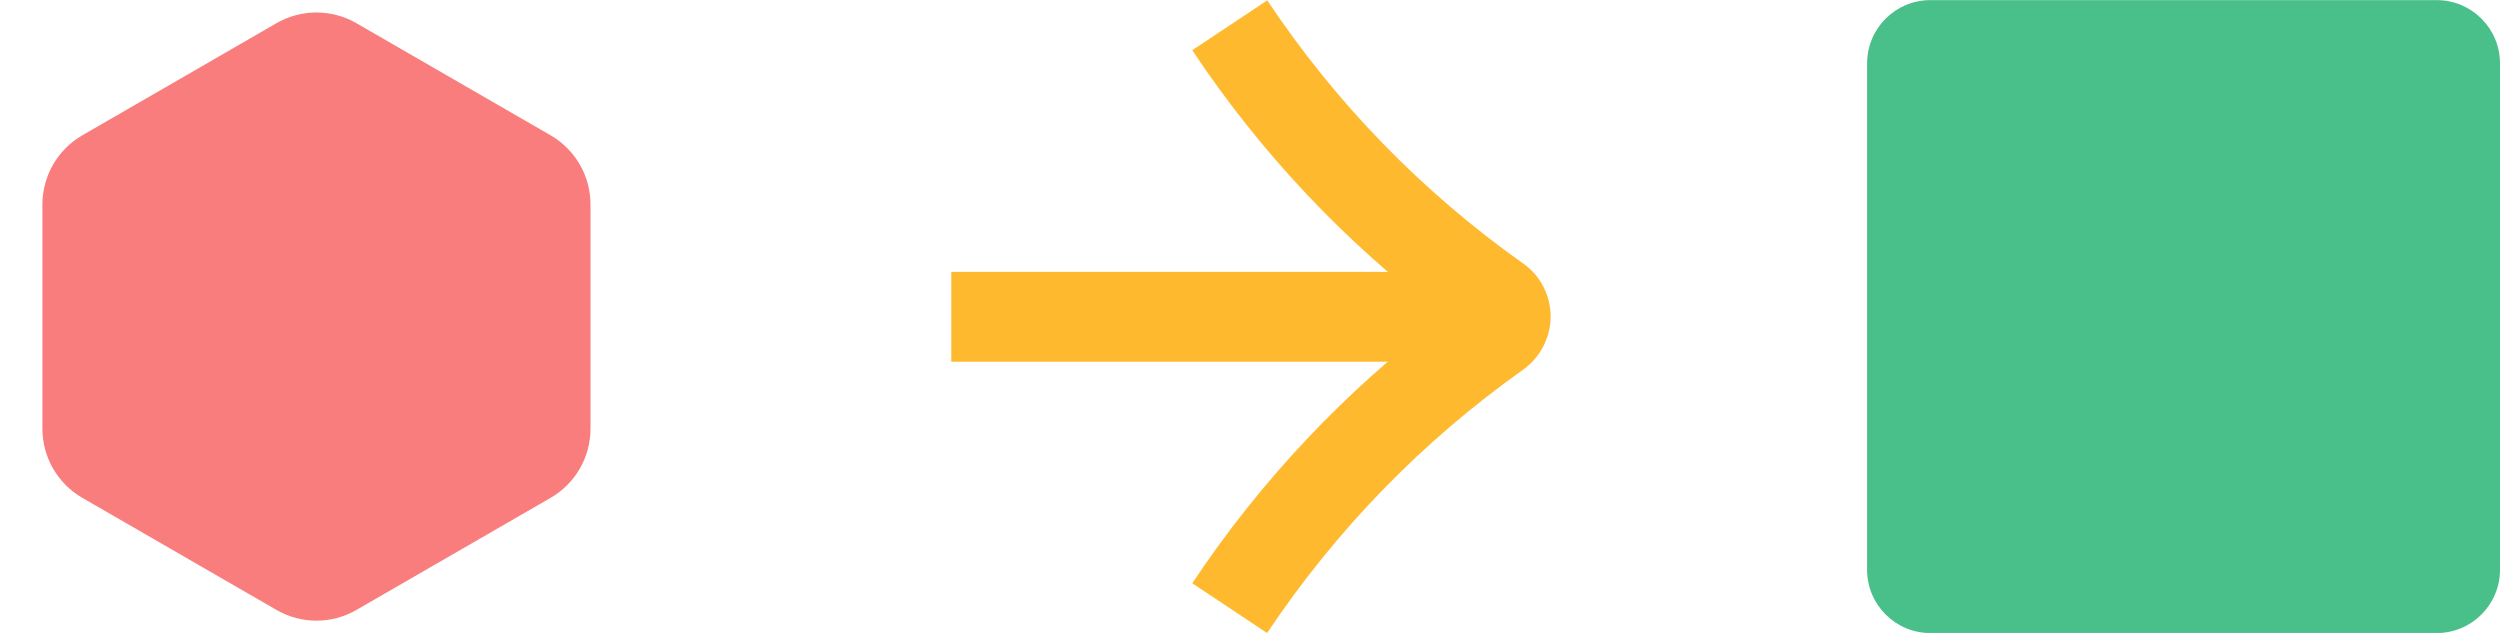
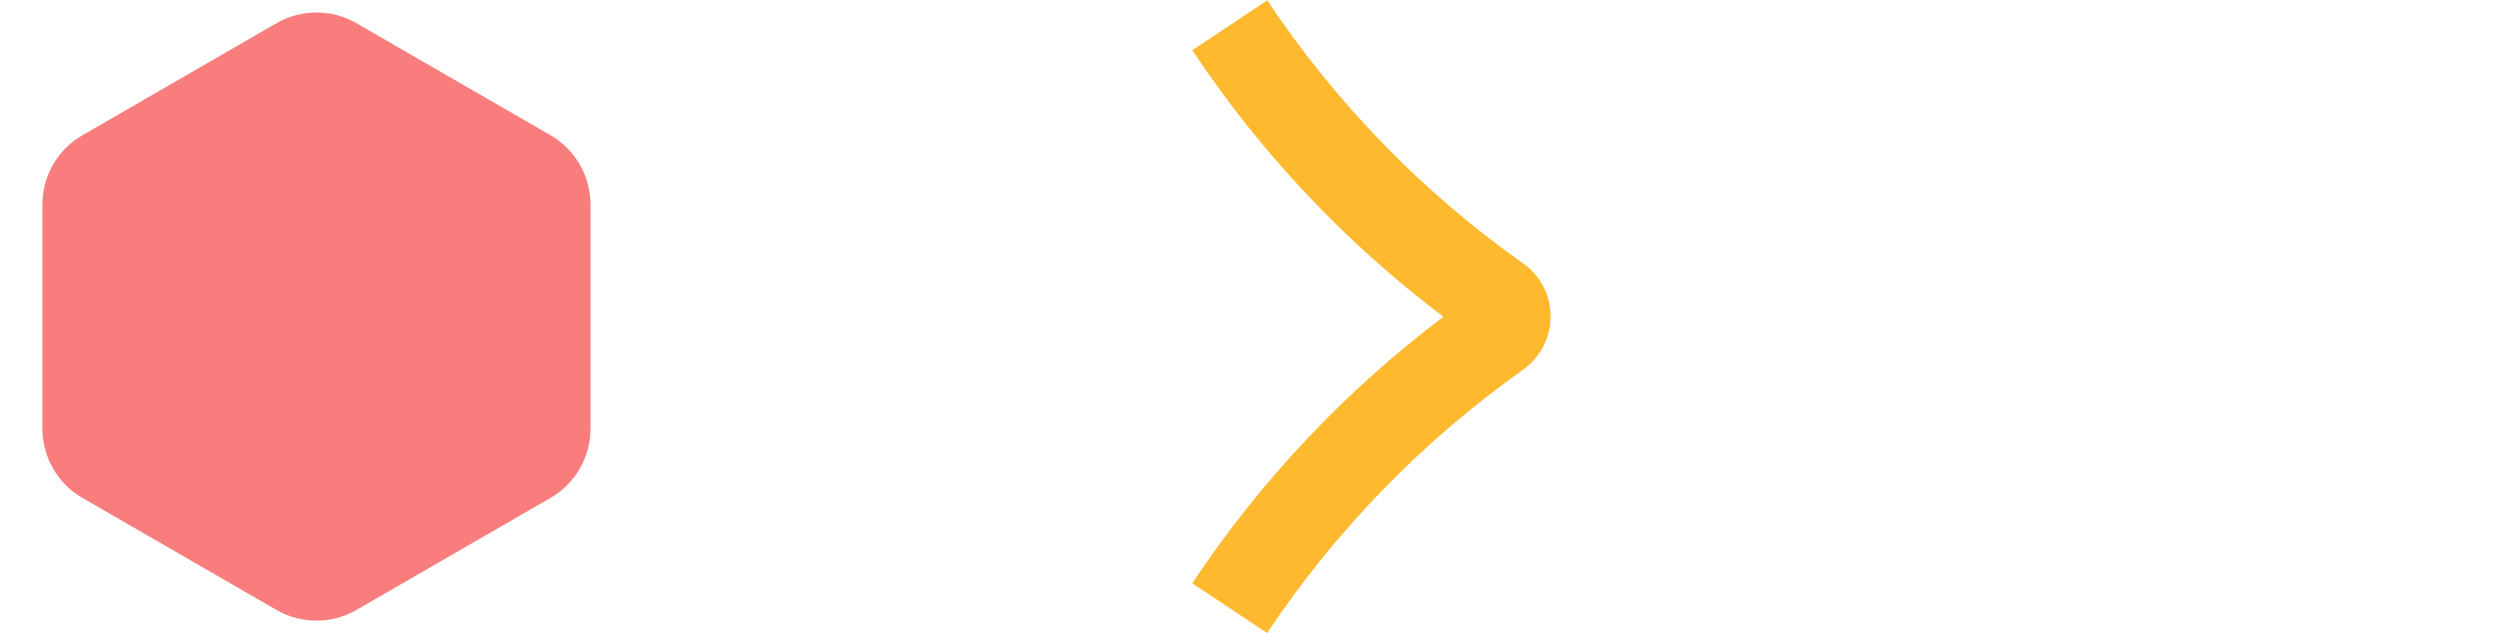
<svg xmlns="http://www.w3.org/2000/svg" width="79" height="20" viewBox="0 0 79 20" fill="none">
-   <path d="M79 2.004L79 18.004C79 19.108 78.105 20.004 77 20.004L61 20.004C59.895 20.004 59 19.108 59 18.004L59 2.004C59 0.899 59.895 0.004 61 0.004L77 0.004C78.105 0.004 79 0.899 79 2.004Z" fill="#49BF89" />
-   <path d="M40.04 0.014L37.675 1.587C39.839 4.838 42.509 7.666 45.612 10.009C42.509 12.352 39.839 15.181 37.675 18.431L40.04 20.004C42.214 16.753 44.926 13.956 48.124 11.687C48.673 11.297 49 10.664 49 9.999C49 9.334 48.673 8.7 48.124 8.321C44.937 6.062 42.214 3.265 40.04 0.004L40.04 0.014Z" fill="#FFB92E" />
-   <path d="M47.18 8.591L47.18 11.43L30.061 11.43L30.061 8.591L47.18 8.591Z" fill="#FFB92E" />
+   <path d="M40.04 0.014L37.675 1.587C39.839 4.838 42.509 7.666 45.612 10.009C42.509 12.352 39.839 15.181 37.675 18.431L40.04 20.004C42.214 16.753 44.926 13.956 48.124 11.687C48.673 11.297 49 10.664 49 9.999C49 9.334 48.673 8.7 48.124 8.321C44.937 6.062 42.214 3.265 40.04 0.004Z" fill="#FFB92E" />
  <path d="M8.737 0.733C9.518 0.282 10.482 0.282 11.263 0.733L17.397 4.275C18.179 4.726 18.66 5.56 18.66 6.463V13.545C18.66 14.448 18.179 15.282 17.397 15.733L11.263 19.274C10.482 19.726 9.518 19.726 8.737 19.274L2.603 15.733C1.821 15.282 1.34 14.448 1.34 13.545V6.463C1.34 5.56 1.821 4.726 2.603 4.275L8.737 0.733Z" fill="#F97D7D" />
</svg>